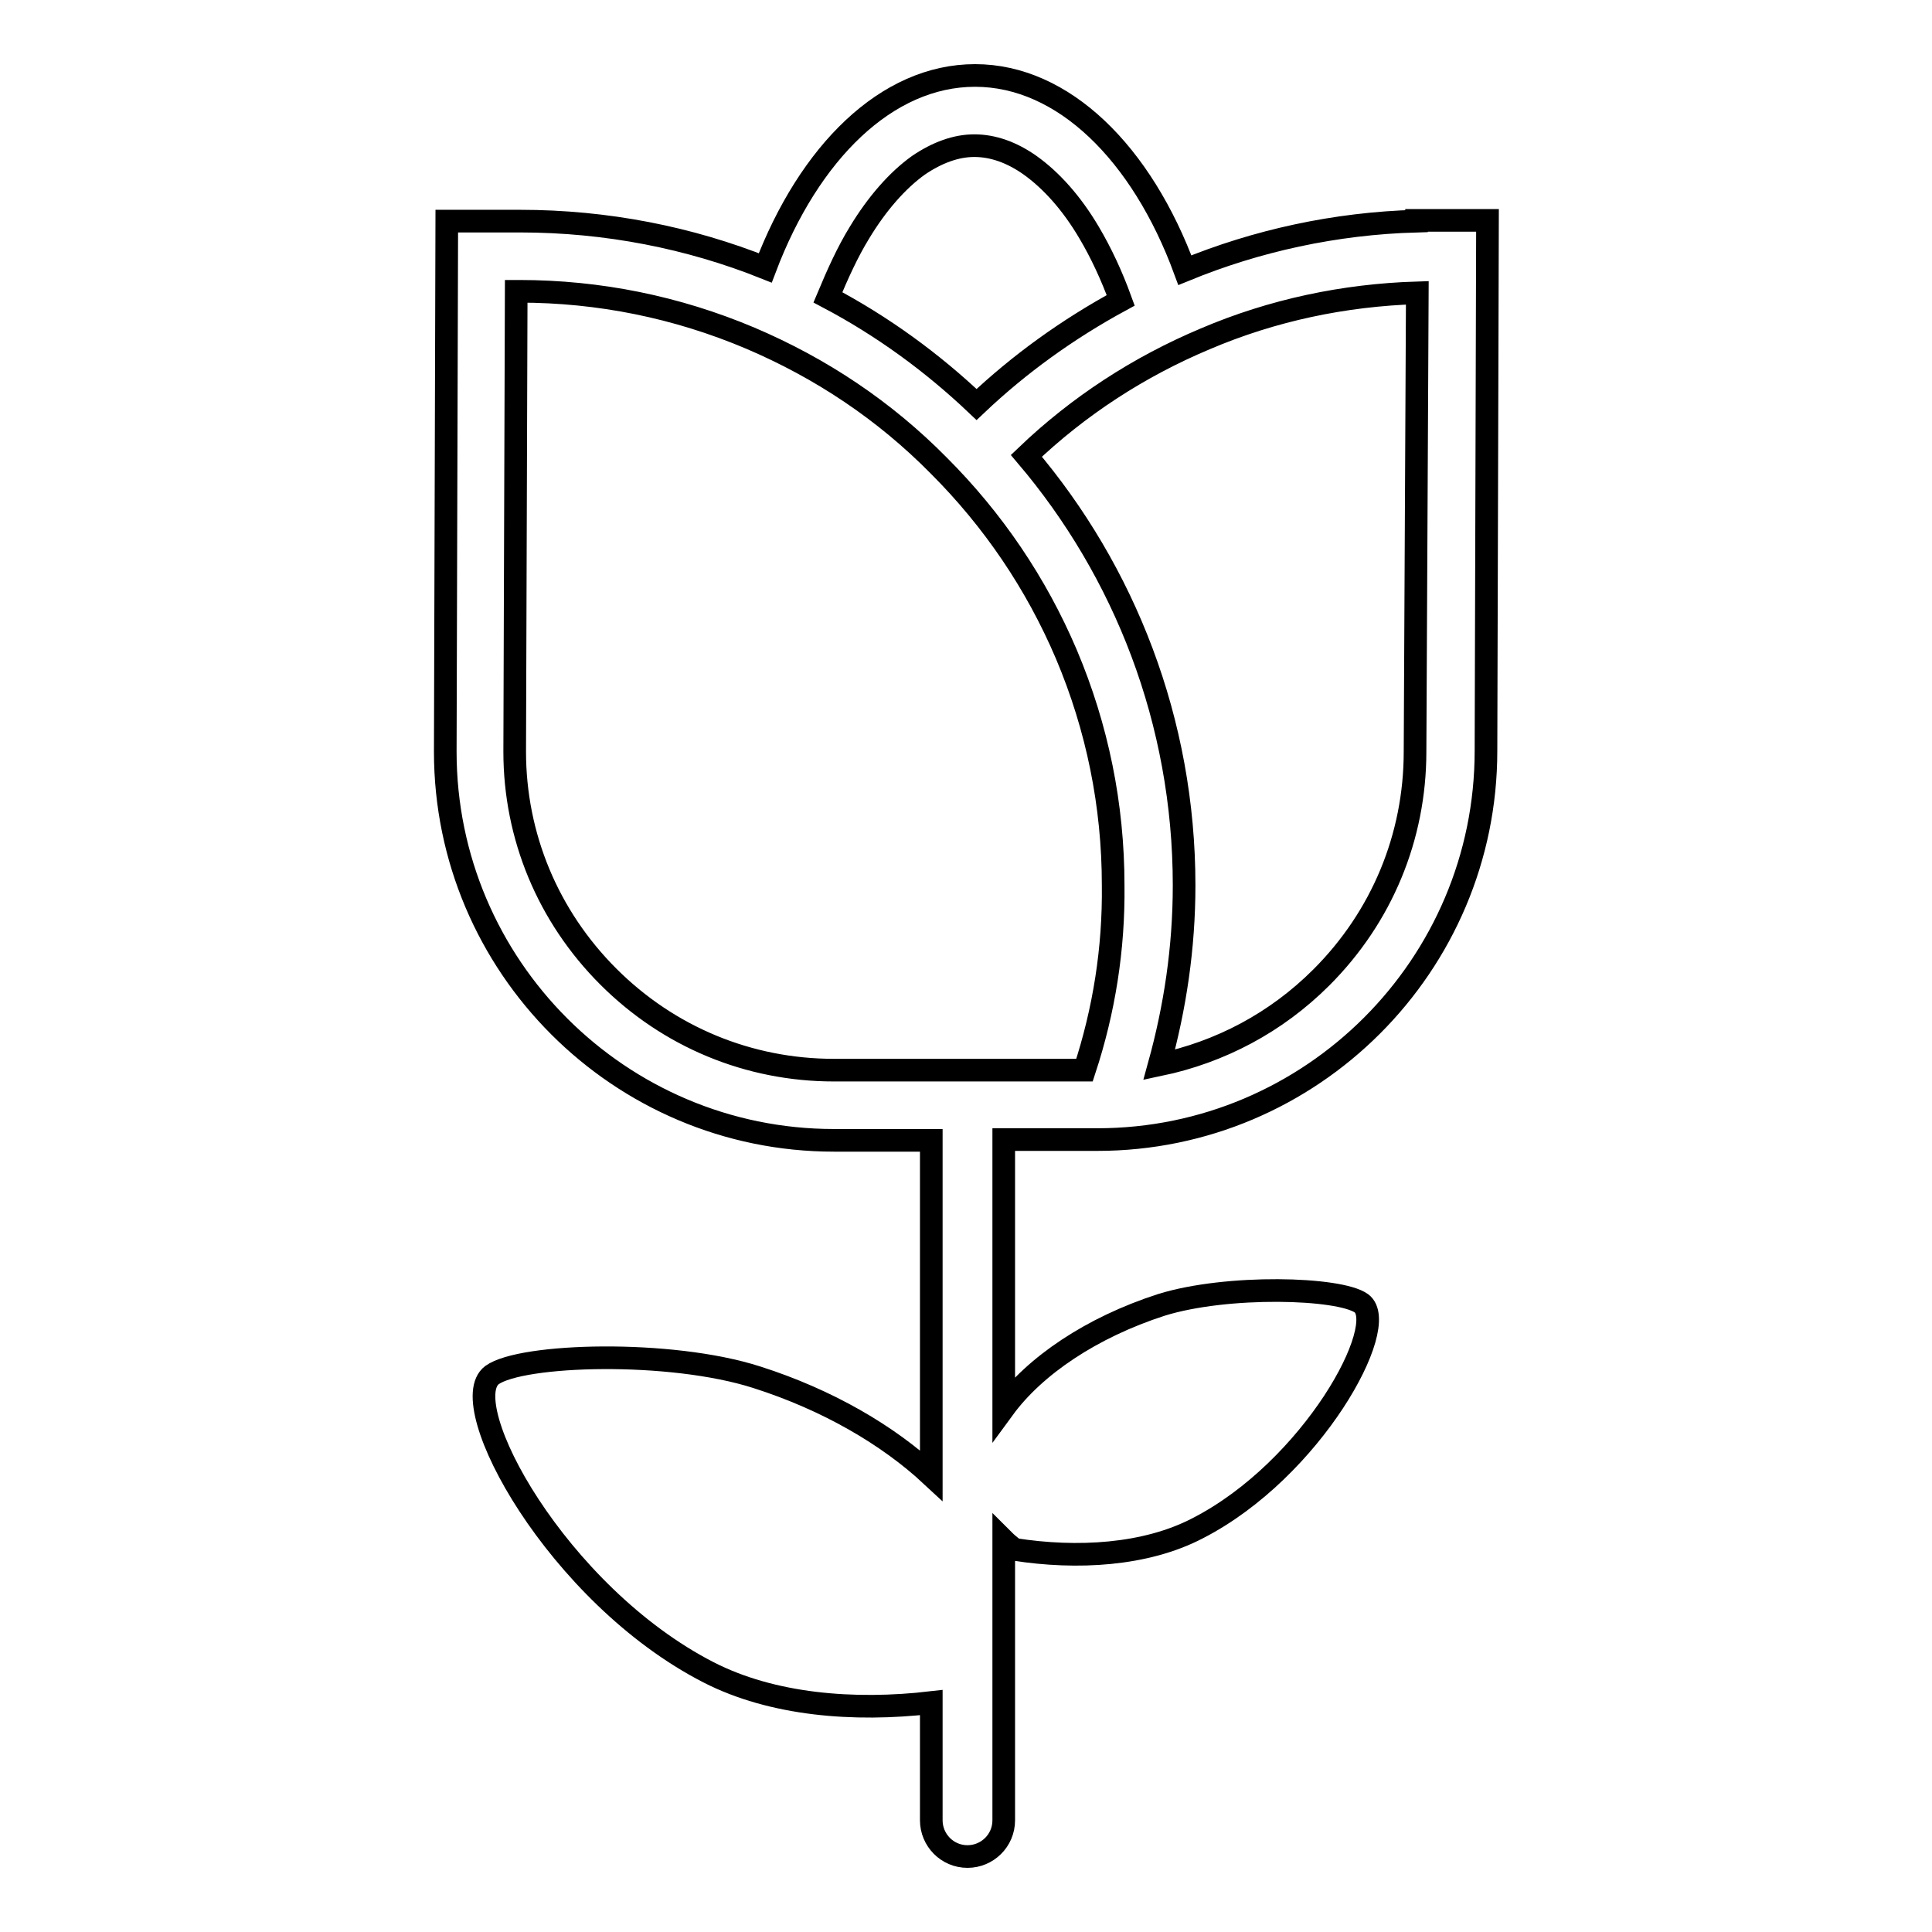
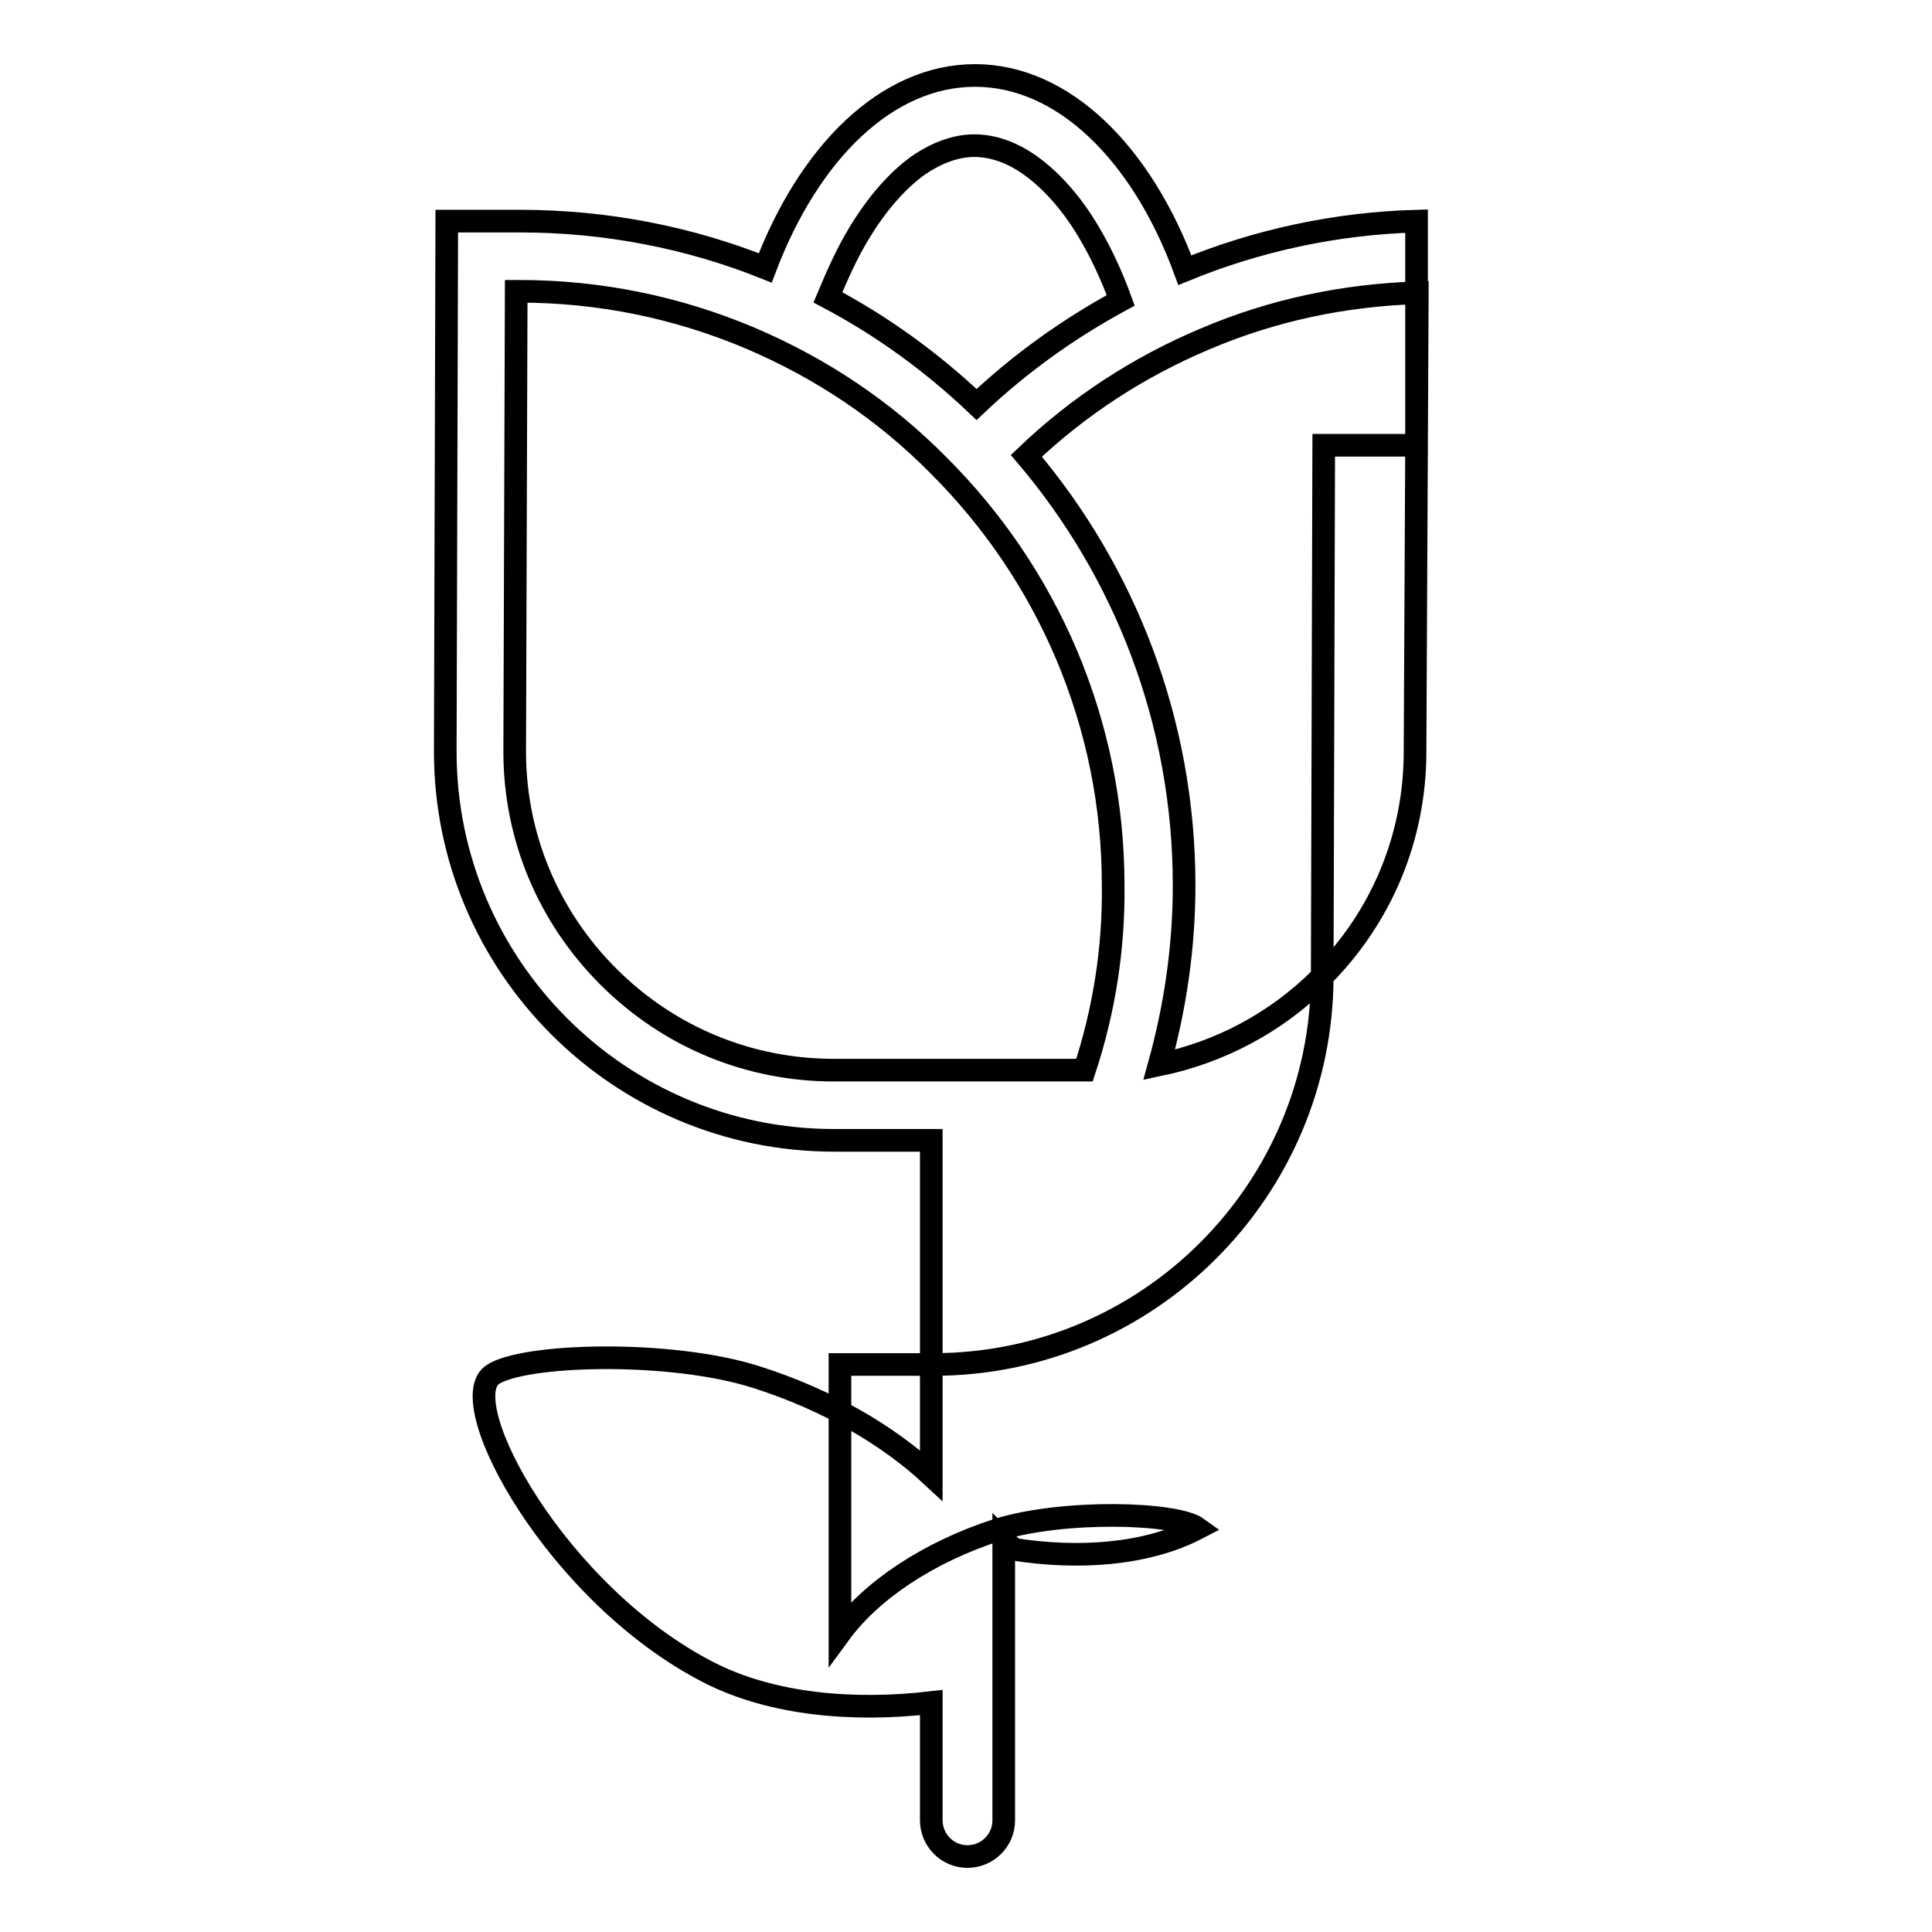
<svg xmlns="http://www.w3.org/2000/svg" version="1.1" x="0px" y="0px" viewBox="0 0 256 256" enable-background="new 0 0 256 256" xml:space="preserve">
  <g>
-     <path stroke-width="3" fill-opacity="0" stroke="#000000" d="M187.7,29.3L187.7,29.3c-10.8,0.3-21.2,2.6-30.7,6.5C151.3,20.3,140.9,10,129.2,10 c-11.7,0-22,10.2-27.8,25.5c-10-4-21-6.2-32.5-6.2c-0.1,0-0.3,0-0.4,0v0h-9.3L59,99.6c0,28.4,23.1,51.5,51.5,51.5h12.9v44.4 c-5.7-5.3-13.7-10-23.1-13c-11.5-3.7-31.2-3.1-35.1-0.3c-5.1,3.8,8.6,29.1,28.7,39.4c8.4,4.3,19.2,5.2,29.5,4v15.6 c0,2.6,2.1,4.8,4.8,4.8c2.6,0,4.8-2.1,4.8-4.8v-37.1c0.4,0.4,0.9,0.8,1.4,1.2c8.3,1.3,17.4,0.8,24.3-2.8 c15.2-7.8,25.6-26.9,21.7-29.8c-2.9-2.1-17.8-2.5-26.5,0.2c-9.3,3-16.8,8.1-20.9,13.7v-35.6h12.4c28.4,0,51.5-23.1,51.5-51.5 l0.2-70.3H187.7L187.7,29.3z M113.9,30.8c2.3-3.8,5-6.9,7.8-8.9c2.5-1.7,5-2.6,7.4-2.6c2.5,0,5,0.9,7.4,2.6c2.8,2,5.5,5,7.8,8.9 c1.6,2.7,3,5.7,4.2,9c-7,3.8-13.4,8.4-19.1,13.8c-5.9-5.6-12.5-10.4-19.7-14.2C111,36.3,112.3,33.4,113.9,30.8z M143.7,141.8h-33.2 c-11.3,0-21.9-4.4-29.9-12.4c-8-8-12.4-18.6-12.4-29.8l0.2-61c0.1,0,0.3,0,0.4,0c10.6,0,20.9,2.1,30.6,6.2c9.4,4,17.8,9.6,25,16.9 c7.2,7.2,12.9,15.6,16.9,25c4.1,9.7,6.2,20,6.2,30.6C147.6,125.7,146.3,133.9,143.7,141.8z M187.5,99.6L187.5,99.6L187.5,99.6 c0,11.3-4.4,21.9-12.4,29.9c-6,6-13.4,9.9-21.5,11.6c2.1-7.6,3.3-15.5,3.3-23.8c0-21.7-7.9-41.6-20.9-56.9 c6.9-6.6,14.9-11.8,23.7-15.5c8.9-3.8,18.4-5.8,28.1-6.1L187.5,99.6z" />
+     <path stroke-width="3" fill-opacity="0" stroke="#000000" d="M187.7,29.3L187.7,29.3c-10.8,0.3-21.2,2.6-30.7,6.5C151.3,20.3,140.9,10,129.2,10 c-11.7,0-22,10.2-27.8,25.5c-10-4-21-6.2-32.5-6.2c-0.1,0-0.3,0-0.4,0v0h-9.3L59,99.6c0,28.4,23.1,51.5,51.5,51.5h12.9v44.4 c-5.7-5.3-13.7-10-23.1-13c-11.5-3.7-31.2-3.1-35.1-0.3c-5.1,3.8,8.6,29.1,28.7,39.4c8.4,4.3,19.2,5.2,29.5,4v15.6 c0,2.6,2.1,4.8,4.8,4.8c2.6,0,4.8-2.1,4.8-4.8v-37.1c0.4,0.4,0.9,0.8,1.4,1.2c8.3,1.3,17.4,0.8,24.3-2.8 c-2.9-2.1-17.8-2.5-26.5,0.2c-9.3,3-16.8,8.1-20.9,13.7v-35.6h12.4c28.4,0,51.5-23.1,51.5-51.5 l0.2-70.3H187.7L187.7,29.3z M113.9,30.8c2.3-3.8,5-6.9,7.8-8.9c2.5-1.7,5-2.6,7.4-2.6c2.5,0,5,0.9,7.4,2.6c2.8,2,5.5,5,7.8,8.9 c1.6,2.7,3,5.7,4.2,9c-7,3.8-13.4,8.4-19.1,13.8c-5.9-5.6-12.5-10.4-19.7-14.2C111,36.3,112.3,33.4,113.9,30.8z M143.7,141.8h-33.2 c-11.3,0-21.9-4.4-29.9-12.4c-8-8-12.4-18.6-12.4-29.8l0.2-61c0.1,0,0.3,0,0.4,0c10.6,0,20.9,2.1,30.6,6.2c9.4,4,17.8,9.6,25,16.9 c7.2,7.2,12.9,15.6,16.9,25c4.1,9.7,6.2,20,6.2,30.6C147.6,125.7,146.3,133.9,143.7,141.8z M187.5,99.6L187.5,99.6L187.5,99.6 c0,11.3-4.4,21.9-12.4,29.9c-6,6-13.4,9.9-21.5,11.6c2.1-7.6,3.3-15.5,3.3-23.8c0-21.7-7.9-41.6-20.9-56.9 c6.9-6.6,14.9-11.8,23.7-15.5c8.9-3.8,18.4-5.8,28.1-6.1L187.5,99.6z" />
  </g>
</svg>